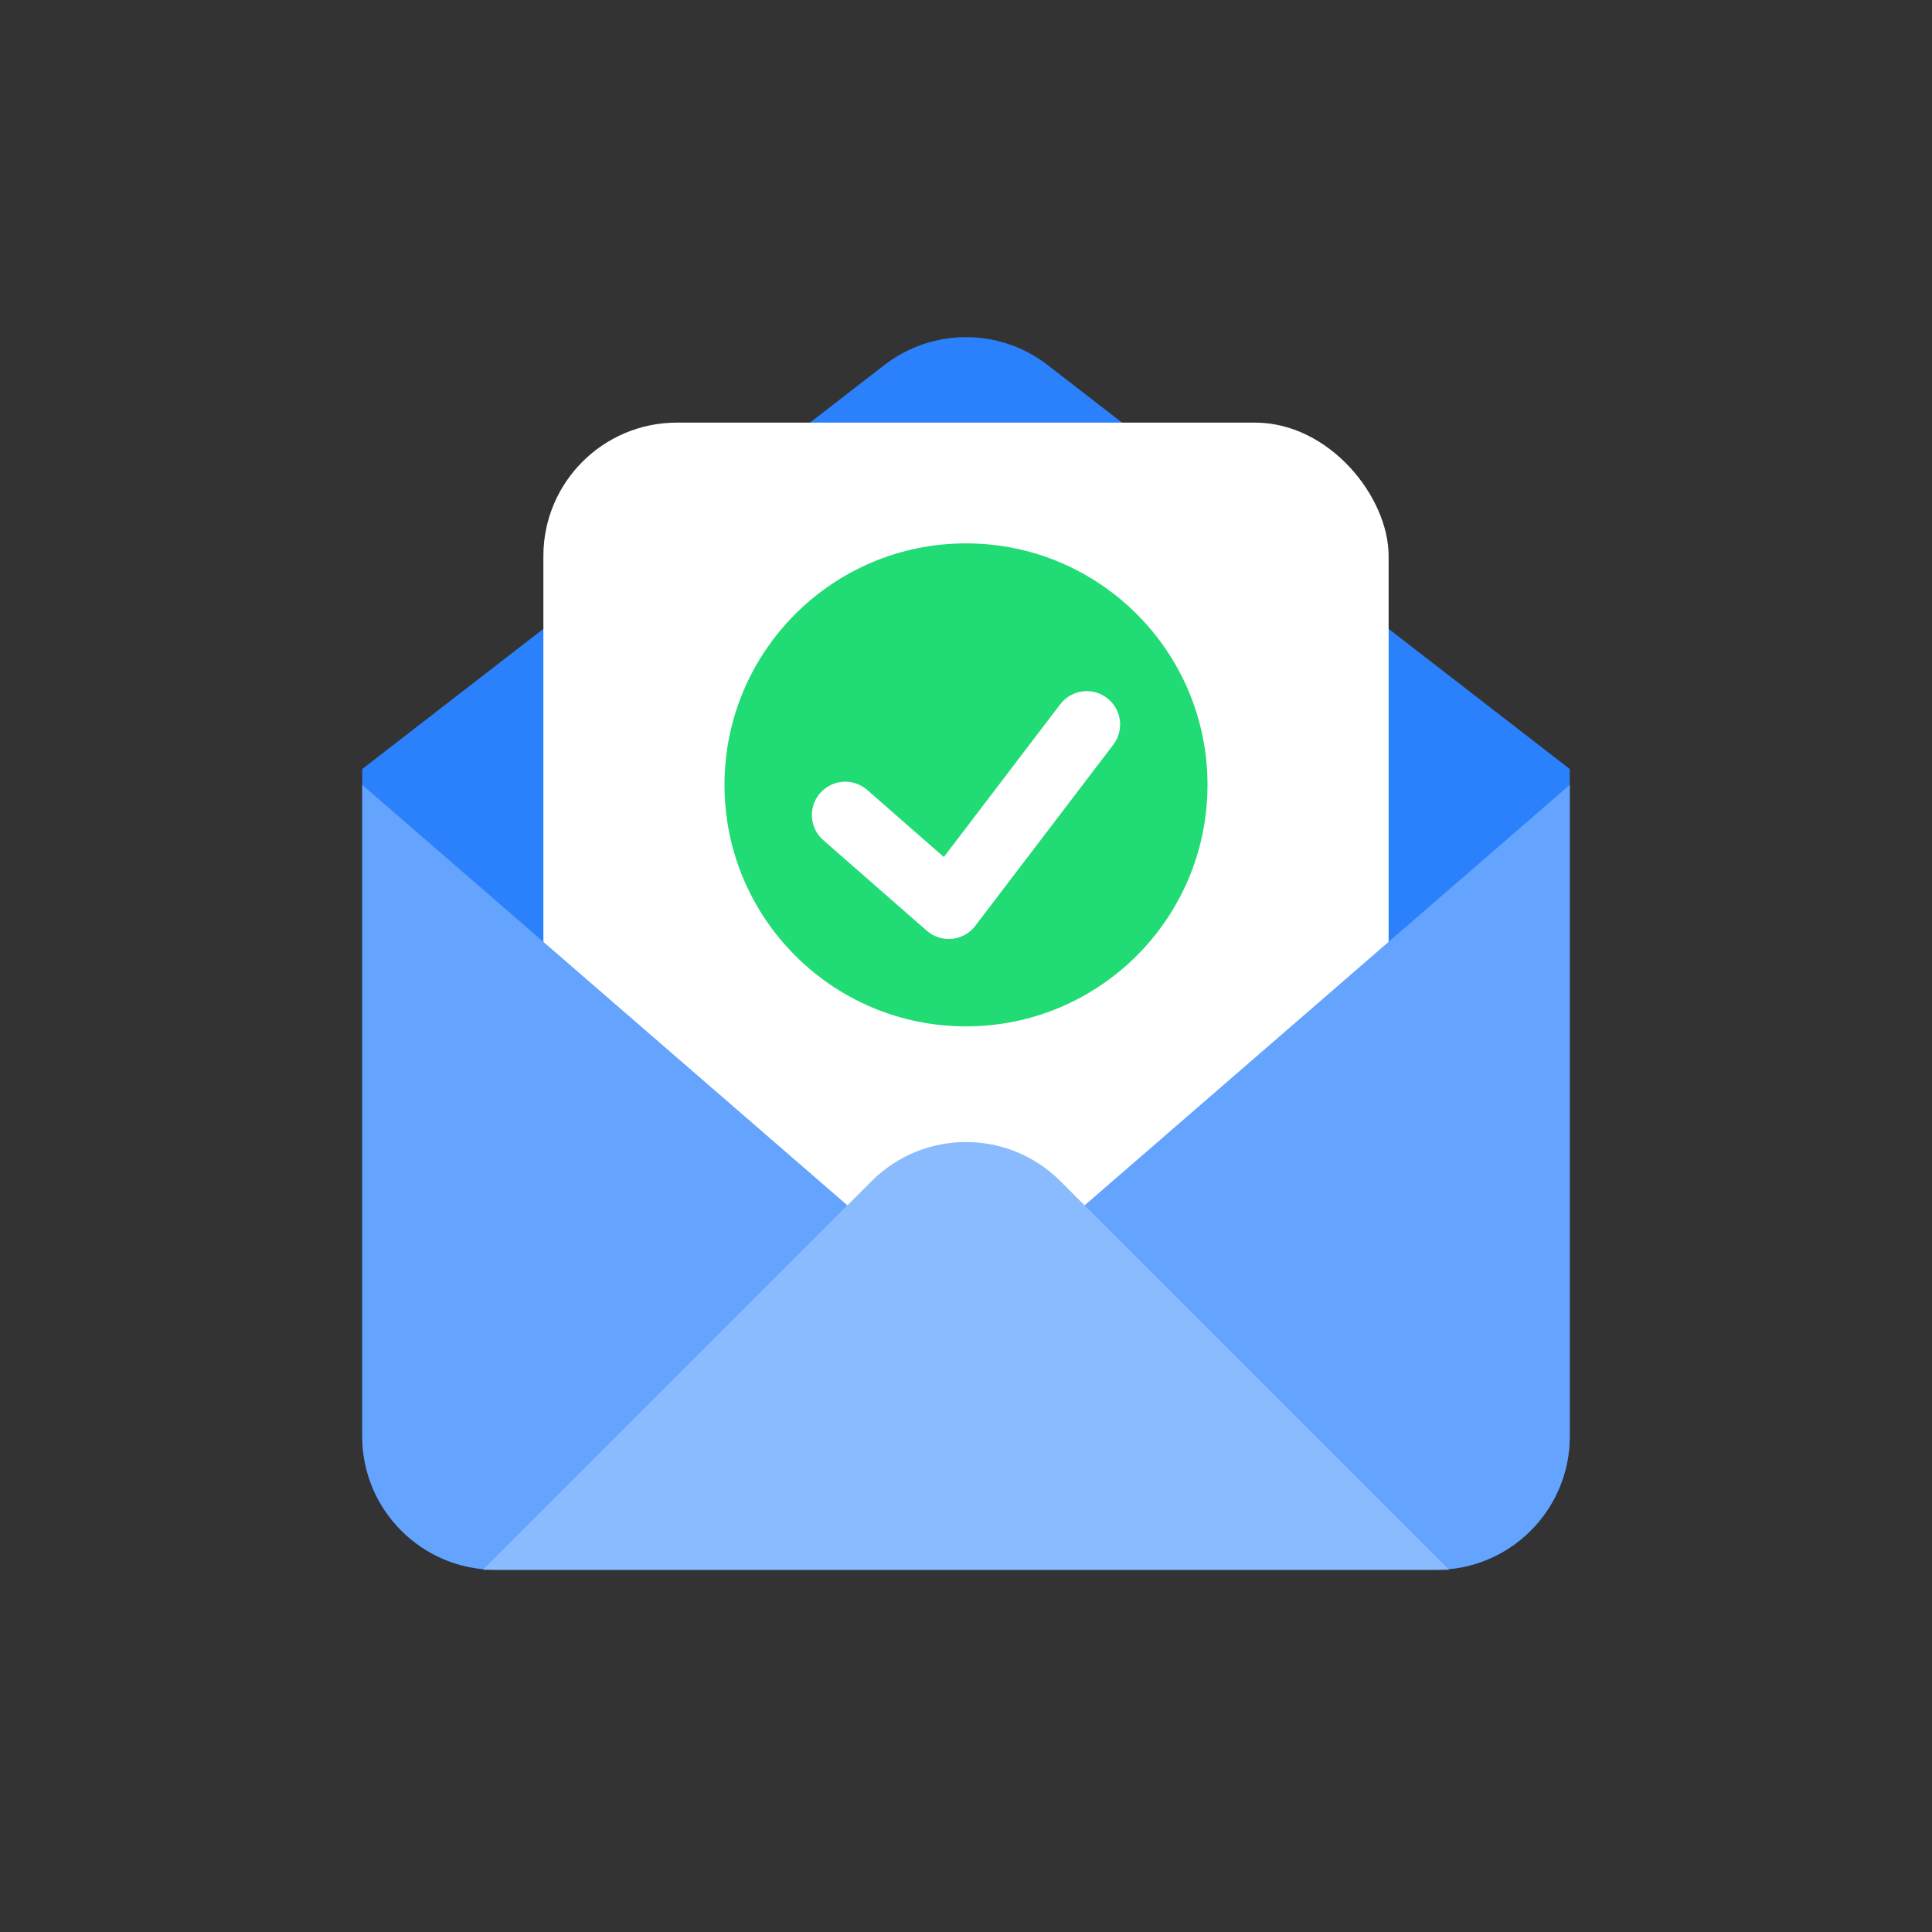
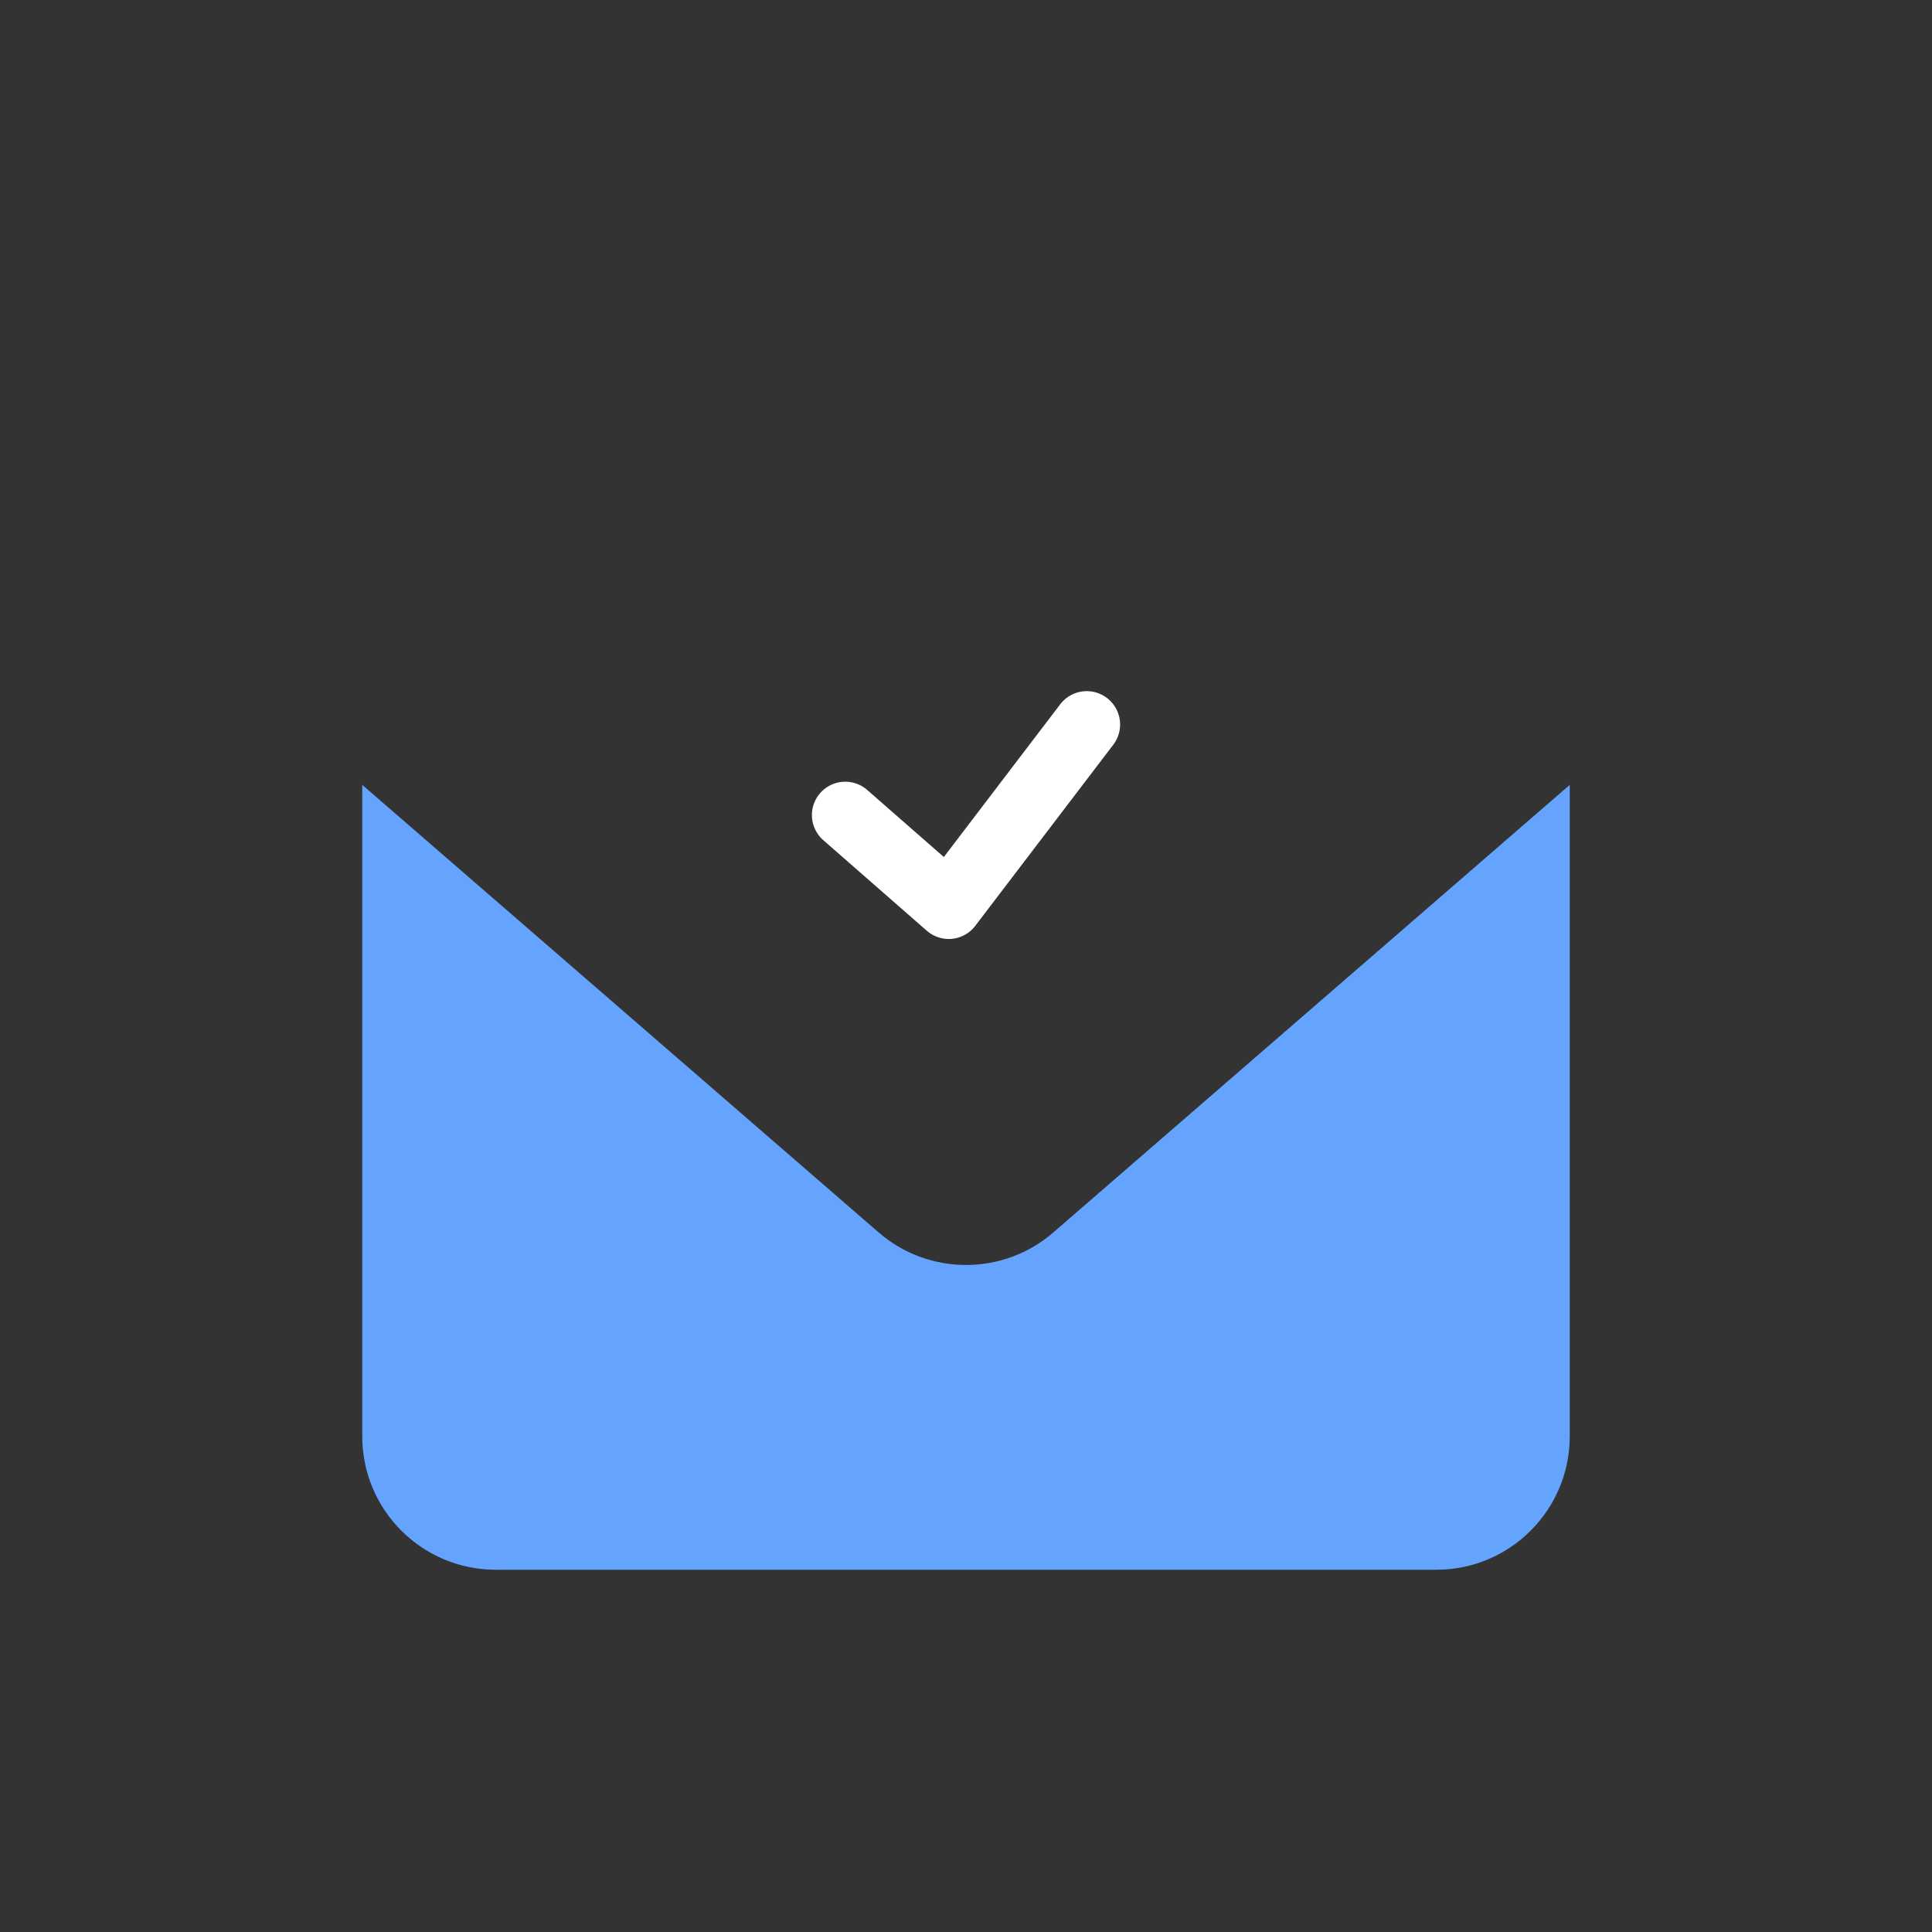
<svg xmlns="http://www.w3.org/2000/svg" width="32" height="32" viewBox="0 0 32 32" fill="none">
  <rect x="0" y="0" width="32" height="32" fill="#333333" stroke="none" />
  <g id="32_log_mail">
    <g id="Group 48096772">
-       <path id="Vector 1019" d="M6 23.79V12.737L14.647 6.047C15.444 5.43 16.556 5.43 17.353 6.047L26 12.737V23.79C26 25.01 25.01 26 23.79 26H8.211C6.99 26 6 25.01 6 23.79Z" fill="#2A81FB" />
-       <rect id="Rectangle 23235" x="9" y="7" width="14" height="14" rx="2.211" fill="white" />
      <path id="Vector 1020" d="M14.552 20.412L6 13V23.79C6 25.01 6.99 26 8.211 26H23.79C25.01 26 26 25.01 26 23.79V13L17.448 20.412C16.617 21.132 15.383 21.132 14.552 20.412Z" fill="#64A4FF" />
-       <path id="Vector 1021" d="M14.437 19.563L8 26H24L17.563 19.563C16.7 18.7 15.3 18.7 14.437 19.563Z" fill="#8ABBFF" />
-       <circle id="Ellipse 2603" cx="16" cy="13" r="4" fill="#21DB75" />
      <path id="Vector 1022" d="M14 13.5L15.714 15L18 12" stroke="white" stroke-width="1.105" stroke-linecap="round" stroke-linejoin="round" />
    </g>
  </g>
</svg>